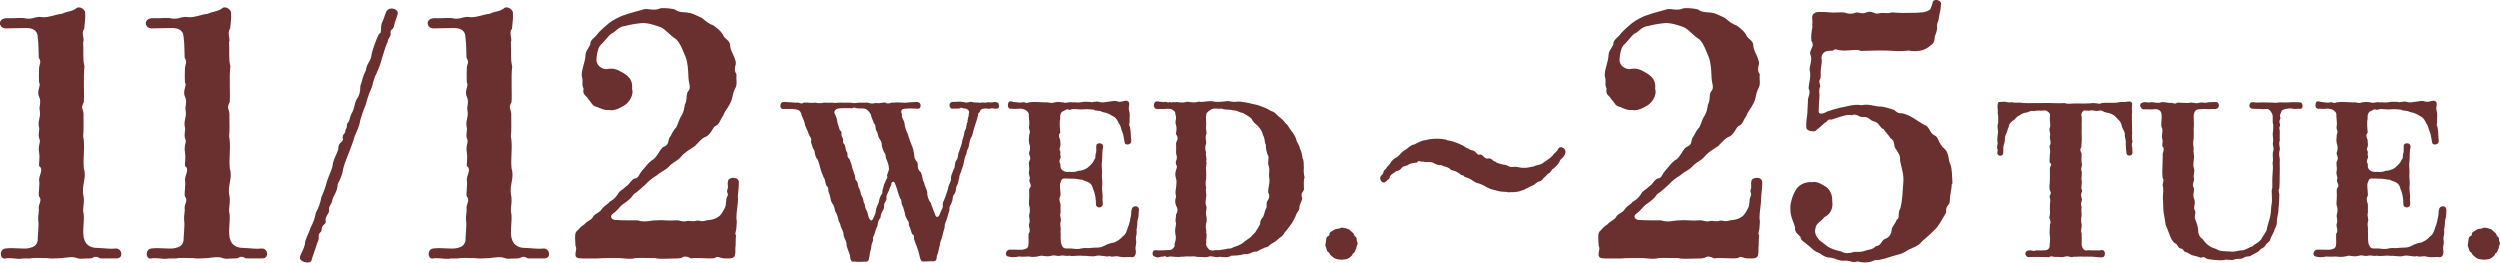
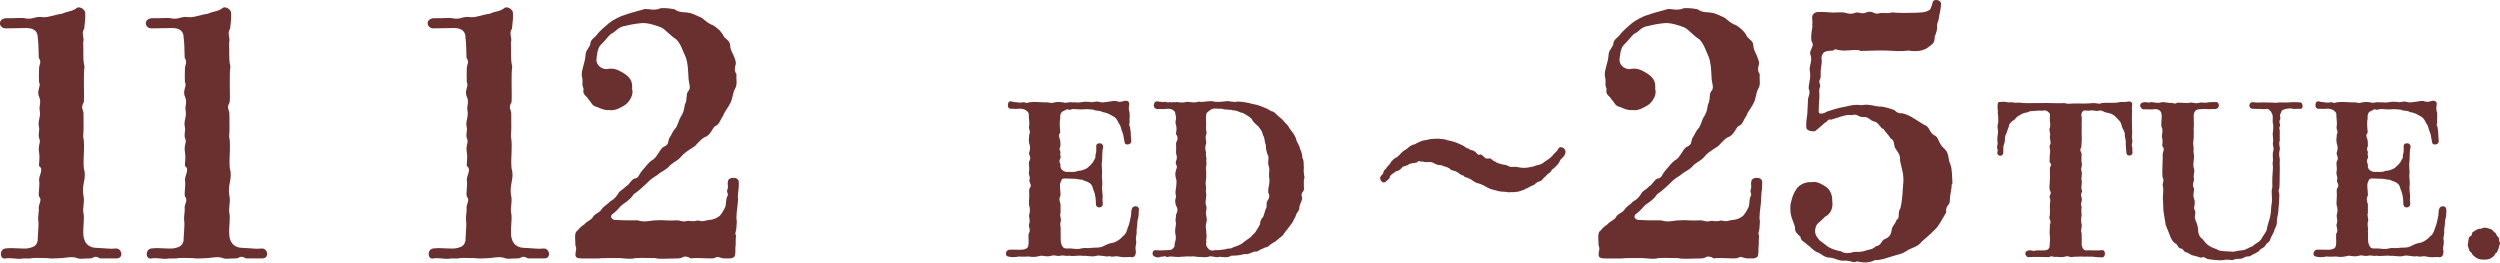
<svg xmlns="http://www.w3.org/2000/svg" id="_レイヤー_2" viewBox="0 0 339.12 35.61">
  <defs>
    <style>.cls-1{fill:#6a3030;}</style>
  </defs>
  <g id="_背景">
    <path class="cls-1" d="M16.47,34.41c0,.32-.18.64-.64.64h-2.24c-.46-.27-.64-.23-.82-.18-.18.09-.32.18-.55.18-.6,0-1.01.05-1.28.05-.23,0-.37-.05-.5-.09-.55-.23-1.24-.09-2.06,0-.32,0-.73.05-1.24.05-.23,0-.5,0-.78-.05h-.32c-.46,0-1.01-.05-1.69,0-.14.05-.23.05-.32.05h-.64c-.18,0-.37,0-.6.05h-.23c-.37,0-.82-.09-1.33-.09-.18,0-.37,0-.55.05h-.09c-.64,0-.69-1.28.18-1.37,1.28-.14,2.38.14,3.2-.05.64-.14,1.01-.37,1.14-1.01,0-.59.18-2.15.09-2.65-.09-.78.14-1.33.05-1.78,0-.59.5-1.05.05-1.56-.14-.41.14-1.51,0-2.24,0-.32.14-.64.23-.96.09-.37.14-.69-.23-.92-.05-.32.14-1.01,0-1.88-.18-1.05.32-1.33,0-1.92-.14-.6.09-1.05,0-1.42-.23-.92.27-1.42.09-2.33-.14-.6.27-1.05-.09-1.88-.37-.78.32-1.51,0-1.92-.05-.92,0-1.28,0-1.88,0-.27.09-.5.14-.69.05-.23.05-.41-.18-.78-.05-.82,0-1.78-.14-2.75,0-.78-.46-1.28-1.56-1.28s-1.69.05-2.79.05c-.5,0-.78-.37-.78-.69,0-.37.32-.73,1.05-.69.92.05,1.97-.14,2.56.05.55.05.87-.05,1.14-.14.27-.05.55-.14,1.05-.05.91.05,1.69-.37,2.61-.46.92-.41,1.14-.23,1.88-.69.14-.14.27-.18.41-.18.46,0,.91.46.87.82.04.82-.09,1.46-.14,2.1-.46.55.09,1.28-.14,1.83.09,1.05-.09,2.24.18,3.25-.18,1.51,0,3.57-.09,4.85-.27.5-.27.73-.18.96.05.18.18.41.14.92,0,1.19.04,1.83-.05,2.75.28,1.37-.04,2.88.09,4.35.41,1.33-.27,2.1-.09,3.52.28.96-.14,2.01.05,2.56.18.87-.23,2.7.09,3.52.27,1.05,1.28,1.19,1.65,1.19,1.28.05,1.88.18,2.61.09.46-.05.73.32.78.69Z" />
    <path class="cls-1" d="M36.24,34.41c0,.32-.18.64-.64.64h-2.24c-.46-.27-.64-.23-.82-.18-.18.09-.32.18-.55.18-.59,0-1.01.05-1.28.05-.23,0-.37-.05-.5-.09-.55-.23-1.24-.09-2.06,0-.32,0-.73.05-1.23.05-.23,0-.5,0-.78-.05h-.32c-.46,0-1.01-.05-1.69,0-.14.05-.23.05-.32.05h-.64c-.18,0-.37,0-.59.05h-.23c-.37,0-.82-.09-1.33-.09-.18,0-.37,0-.55.05h-.09c-.64,0-.69-1.28.18-1.37,1.28-.14,2.38.14,3.2-.05.64-.14,1.01-.37,1.14-1.01,0-.59.18-2.15.09-2.65-.09-.78.14-1.33.05-1.78,0-.59.5-1.05.05-1.56-.14-.41.14-1.51,0-2.24,0-.32.14-.64.23-.96.09-.37.14-.69-.23-.92-.05-.32.14-1.01,0-1.88-.18-1.05.32-1.33,0-1.92-.14-.6.09-1.05,0-1.42-.23-.92.27-1.42.09-2.33-.14-.6.28-1.05-.09-1.88-.37-.78.32-1.51,0-1.92-.05-.92,0-1.28,0-1.88,0-.27.09-.5.14-.69.04-.23.04-.41-.18-.78-.05-.82,0-1.78-.14-2.75,0-.78-.46-1.28-1.56-1.28s-1.69.05-2.79.05c-.5,0-.78-.37-.78-.69,0-.37.32-.73,1.05-.69.92.05,1.97-.14,2.56.05.55.05.87-.05,1.14-.14.28-.05.55-.14,1.05-.05.92.05,1.69-.37,2.61-.46.91-.41,1.14-.23,1.88-.69.14-.14.28-.18.41-.18.46,0,.92.46.87.82.05.82-.09,1.46-.14,2.1-.46.55.09,1.28-.14,1.83.09,1.05-.09,2.24.18,3.25-.18,1.51,0,3.57-.09,4.85-.27.5-.27.73-.18.96.04.18.18.41.14.92,0,1.19.05,1.83-.04,2.75.27,1.37-.05,2.88.09,4.35.41,1.33-.27,2.1-.09,3.52.27.96-.14,2.01.04,2.56.18.87-.23,2.7.09,3.52.27,1.05,1.28,1.19,1.65,1.19,1.28.05,1.88.18,2.61.09.46-.05.73.32.78.69Z" />
-     <path class="cls-1" d="M53.44,3.54c-.04.29-.2.4-.32.5-.12.11-.2.22-.12.58-.04.43-.4.61-.4,1.04-.32.61-.48,1.33-.76,2.16-.24.94-.44,1.37-.76,2.13-.52.94-.44,1.48-.76,2.16-.36.79-.6,1.66-.72,2.13-.4.86-.52,1.48-.76,2.16-.04.65-.52,1.55-.76,2.16-.12.5-.52,1.58-.76,2.16-.16.47-.56,1.33-.76,2.13-.12.9-.4,1.4-.76,2.16,0,.97-.56,1.44-.72,2.13-.08.61-.52.76-.44,1.37.04.36-.28.61-.32.79-.16.22-.16.4-.16.54.04.25.08.43-.2.61-.4.29-.28.76-.4.97-.52.36-.24.76-.36,1.12-.16.4-.28.76-.36,1.01-.24.79-.4,1.08-.6,1.8-.04.18-.28.25-.52.25-.48,0-1.04-.25-1.04-.61,0-.47.52-1.08.68-1.87-.04-.58.6-1.58.72-2.13.4-.79.64-1.4.76-2.13.36-.61.64-1.4.76-2.16.24-.47.56-1.33.76-2.13.24-.76.68-1.55.76-2.16.04-.65.56-1.51.76-2.13,0-.4.04-.72.44-1.04.28-.22.2-.36.16-.54,0-.14,0-.29.12-.47.32-.25.2-.54.32-.72.24-.29.04-.65.24-.83.32-.29.28-.94.56-1.33.44-.79.32-1.3.68-1.91.32-.47.48-.9.48-1.77.32-.94.28-1.19.76-2.16.08-.9.72-1.26.76-2.13.08-.47.6-1.98,1-2.77.24-.11.28-.25.28-.54,0-.22,0-.54.12-.97.28-.5.32-.9.56-1.41.08-.32.4-.54.76-.54s.84.22.84.61c0,.29-.4,1.19-.52,1.77Z" />
    <path class="cls-1" d="M74.49,34.41c0,.32-.18.64-.64.64h-2.24c-.46-.27-.64-.23-.82-.18-.18.09-.32.18-.55.18-.59,0-1.01.05-1.28.05-.23,0-.37-.05-.5-.09-.55-.23-1.23-.09-2.06,0-.32,0-.73.05-1.24.05-.23,0-.5,0-.78-.05h-.32c-.46,0-1.01-.05-1.69,0-.14.05-.23.05-.32.05h-.64c-.18,0-.37,0-.59.05h-.23c-.37,0-.82-.09-1.33-.09-.18,0-.37,0-.55.05h-.09c-.64,0-.69-1.28.18-1.37,1.28-.14,2.38.14,3.2-.05.64-.14,1.01-.37,1.14-1.01,0-.59.18-2.15.09-2.65-.09-.78.14-1.33.05-1.78,0-.59.5-1.05.04-1.56-.14-.41.14-1.51,0-2.24,0-.32.14-.64.23-.96.09-.37.14-.69-.23-.92-.04-.32.14-1.01,0-1.88-.18-1.05.32-1.33,0-1.92-.14-.6.09-1.05,0-1.42-.23-.92.28-1.42.09-2.33-.14-.6.28-1.05-.09-1.88-.37-.78.32-1.51,0-1.92-.04-.92,0-1.28,0-1.88,0-.27.09-.5.14-.69.05-.23.05-.41-.18-.78-.05-.82,0-1.78-.14-2.75,0-.78-.46-1.28-1.56-1.28s-1.69.05-2.79.05c-.5,0-.78-.37-.78-.69,0-.37.32-.73,1.05-.69.92.05,1.97-.14,2.56.05.55.05.87-.05,1.14-.14.27-.05.55-.14,1.05-.05.92.05,1.69-.37,2.61-.46.92-.41,1.14-.23,1.88-.69.14-.14.27-.18.41-.18.46,0,.92.46.87.82.05.82-.09,1.46-.14,2.1-.46.55.09,1.28-.14,1.83.09,1.05-.09,2.24.18,3.25-.18,1.51,0,3.57-.09,4.85-.27.5-.27.73-.18.96.05.18.18.41.14.92,0,1.19.04,1.83-.05,2.75.27,1.37-.05,2.88.09,4.35.41,1.33-.27,2.1-.09,3.52.27.96-.14,2.01.05,2.56.18.87-.23,2.7.09,3.52.27,1.05,1.28,1.19,1.65,1.19,1.28.05,1.88.18,2.61.09.46-.05.73.32.78.69Z" />
    <path class="cls-1" d="M100.12,26.82c0,.87-.23,1.88-.23,2.79.09.32.05.78,0,1.28,0,.46-.27.78-.05,1.05-.09.73,0,1.19-.09,1.69,0,.32.05,1.05-.18,1.24-.14.09-.32.18-.55.18h-.78c-.23,0-.46-.09-.64-.14-.23-.09-.41-.09-.64.09-.23.05-.46.05-.73.05-.5,0-1.1-.05-1.69-.05-.27,0-.55,0-.82.05-.5-.27-.73-.27-.96-.23-.18.09-.32.18-.69.23-.64,0-1.46.05-2.11.05-.46,0-.82,0-1.1-.09-1.24,0-1.83-.05-2.7,0-.27.09-.55.09-.82.09-.6,0-1.19-.14-1.88-.09h-1.19c-.37,0-.73,0-1.14.05h-2.15c-.69,0-.92-.14-.92-.5v-.09c0-.46.23-.69,0-1.14,0-.37-.05-.78-.05-1.14,0-.41.05-.73.28-.87.46-.5.46-.55.96-.87.37-.46.96-.6,1.19-1.01.14-.41.92-.6,1.14-1.01.41-.59.87-.69,1.1-1.05.37-.23.73-.41,1.14-1.05.18-.46.59-.5,1.1-1.05.5-.27.55-.73,1.1-1.05.41-.05.5-.18.64-.41.09-.18.23-.41.46-.69.59-.64.69-.92,1.28-1.37.69-.32.96-1.28,1.51-1.78.41-.18.59-.32.69-.55.05-.18.09-.41.18-.69.37-.5.32-.69.78-1.28.32-.23.46-1.05.78-1.6.46-.69.5-1.33.55-1.65.41-.73.09-1.46.5-1.88.37-.46.05-.92,0-1.78-.05-1.14-.09-2.1-.41-2.88-.28-.55-.6-1.69-1.24-2.33-.82-.5-1.46-1.33-2.01-1.6-.55-.23-1.97-.73-2.84-.59-.87.09-1.56.23-2.06.37-1.01.09-1.33.87-1.92,1.05-.32.23-.87,1.01-1.46,1.56-.41.46-.5,1.42-.55,2.01.05.82.78,1.24,1.37,1.24.92-.18,1.42,0,2.33.55.87.55,1.24,1.1,1.14,2.15.27.78-.41,1.83-1.01,2.2-.41.23-1.28.82-2.1.64-.64.09-1.28-.27-1.65-.41-.69-.14-.69-.55-1.14-1.01-.18-.32-.37-.46-.5-.59-.18-.23-.27-.37-.18-.87-.23-.5-.14-.73-.14-1.01,0-.18,0-.37-.09-.64-.14-.82.46-1.88.5-2.97.05-.55.27-.64.64-1.37-.05-.6.55-.92.82-1.24.5-.69,1.33-1.33,1.74-1.69.46-.37,1.46-.92,2.15-1.1.46-.18,1.28-.41,2.33-.69.64-.32,1.46.23,2.42-.18.09-.05.27-.05.5-.05.5,0,1.19.09,1.51.18.64.5,1.37.32,1.88.46.32,0,1.01.32,1.79.69.5.41.87.78,1.55,1.01l.37.27c.46.37.59.5.91.96.28.73,1.01.73,1.01,1.56.04.69.41,1.01.64,1.78.18.41.14.73.04.96-.04.37-.14.64.18,1.1-.09.78.18,1.37-.23,2.01-.32.64-.28,1.24-.6,1.88-.41.82-.82,1.19-.96,1.69-.55.78-.46,1.19-1.19,1.51-.27.27-.64,1.28-1.37,1.46-.78.46-1.14,1.19-1.51,1.33-.55.37-1.24.78-1.6,1.24-.6.69-.87.64-1.51,1.19-.6.73-1.19.82-1.79,1.37-.87.55-.96.64-1.6,1.28-.41.37-.92.87-1.6,1.33-.37.59-.87.96-1.56,1.42-.46.41-.55.69-1.28,1.24-.41.27-.23.87.55.82.55.05,1.78.05,2.84.05,1.05.32,1.65,0,2.47,0,1.1-.09,1.42.09,2.75,0,.5-.05.82.27,1.46.09.27-.09.73.14,1.33-.05.32-.09.6.23,1.37-.05.69-.05,1.19-.18,1.6-.5.28-.14.6-.69.87-1.24.18-.37.09-1.05.28-1.46.18-.23.09-.37.04-.55-.04-.14-.09-.27.05-.55.09-.41-.09-.55.04-1.05.05-.27.41-.41.73-.41.37,0,.73.18.73.59v.14c0,1.05-.14,1.28-.14,2.01Z" />
-     <path class="cls-1" d="M135.54,14.32c0,.2-.06.37-.23.4-.49.09-.66-.09-.83-.03-.23.09-.35.06-.55.06-.23-.09-.43,0-.6,0-.23.06-.32.17-.37.26-.06.12-.03.2-.14.26s-.11.11-.14.2c0,.09,0,.17-.03.23-.11.49-.2.75-.29.98-.03.11-.09.26-.12.4-.17.4-.29,1.15-.4,1.38-.32.52-.32.8-.4,1.21,0,.4-.32.63-.34,1.18-.2.37-.26.69-.34,1.09-.09.52-.17.69-.32,1.09-.09.52-.32.57-.32,1.09-.17.57-.14.83-.35,1.12-.17.37-.03.72-.32,1.09-.32.32-.14.66-.34,1.09-.06.2-.14.32-.2.43-.09.17-.14.32-.12.66-.12.34-.23.78-.32,1.09-.11.4-.37.75-.32,1.21-.14.49-.29.98-.32,1.21-.11.55-.37.78-.32,1.18-.2.57-.17.95-.43,1.52-.03.46-.06.72-.49.72h-.4c-.4,0-.66.03-.92.03-.4,0-.4-.23-.57-.92-.12-.52-.43-1.41-.63-1.87-.12-.26-.09-.43-.09-.57,0-.17-.03-.26-.26-.37l-.32-.95c-.14-.17-.12-.34-.12-.49s-.03-.29-.2-.46c-.23-.49-.32-.52-.34-.98-.09-.14-.14-.63-.32-.95-.14-.26-.14-.43-.14-.6-.03-.14-.03-.29-.17-.37-.14-.34-.23-.66-.34-.95-.03-.29-.23-.69-.34-1.03-.14-.49-.55-.4-.55.2-.2.23-.23.55-.34.78-.09.23-.37.57-.29.95.06.32-.32.57-.32.92,0,.52-.06.57-.29.95-.26.52-.12.8-.32.92-.17.26-.23.46-.29.95-.2.34-.32.86-.43,1.18-.03.14-.09.2-.12.26-.06.11-.11.17-.03.46-.06.29-.29.69-.26.98-.06.49-.2.66-.2.98-.09.43-.12.69-.2.86-.06.09-.14.14-.32.14-.4,0-.78.03-1.06.03-.23,0-.4-.03-.52-.06-.06.03-.11.03-.14.03-.34,0-.37-.32-.43-.6.03-.43-.54-1.32-.49-1.84-.09-.55-.37-.78-.4-1.18.06-.32-.34-.98-.4-1.21-.03-.4-.29-.57-.32-.89-.11-.37-.09-.52-.29-.89-.26-.34-.12-.6-.43-1.18-.32-.23-.32-1.01-.52-1.47-.12-.26-.12-.43-.12-.6,0-.14-.03-.26-.2-.37-.29-.52-.14-.83-.43-1.21-.17-.43-.4-.95-.43-1.21-.12-.37-.23-.92-.4-1.24-.29-.23-.32-.66-.43-1.21-.26-.29-.23-.57-.46-1.12.17-.57-.2-.72-.32-1.15-.09-.37-.46-.89-.52-1.38-.14-.63-.37-.78-.49-1.38-.17-.4-.4-.46-.55-.49-.57-.11-.83-.11-1.78-.09-.29.06-.49-.14-.49-.43,0-.09.03-.2.09-.32.06-.11.17-.2.46-.2.12,0,.23,0,.4.03.63,0,.98.09,1.44.06.14,0,.26.06.37.09.11.03.23.06.4-.09.6-.03,1.09.09,1.58,0,.49.11.8.09,1.18,0,.4.03.89.03,1.18,0,.34.11.69-.03,1.18,0,.46.03,1.15-.03,1.44.03.4.09.57,0,.95-.03.37.03.83,0,1.18,0,.78.26.89,0,1.26.06.49.09.6-.12,1.15-.06.23.17.37.11.55.09.17-.06.32-.12.58-.09.63-.06.95,0,1.18,0,.23.06.78-.03,1.18-.06h.14c.23,0,.4-.03.57-.03.12,0,.2,0,.32.06.37.14.32.86-.09.86-.6,0-.86-.06-1.41-.03-.32.06-.6-.03-.78.17-.23.29,0,.49,0,.66-.09.46.26.69.34,1.15.03.37.2,1.03.43,1.41.06.26.26.8.34,1.06.23.63.49,1.12.46,1.38.17.46-.03.89.46,1.38.12.2.12.37.12.55,0,.26,0,.52.37.86.26.32.2,1.01.46,1.38.14.66.34.83.46,1.41-.06.46.23,1.12.46,1.38.09.23.35,1.01.58,1.55.06.23.17.37.29.37.14,0,.29-.14.4-.49.17-.49.43-.75.37-1.09-.06-.46.17-.57.37-1.21.09-.37.34-.89.37-1.24.09-.43.43-.83.37-1.21-.03-.29.2-.8.37-1.24.26-.34.06-.86.37-1.21.29-.37.14-.8.37-1.21.14-.52.4-.95.43-1.52.12-.4.17-.55.23-.72,0-.11.03-.23.06-.43.09-.2.23-.46.23-.57,0-.14.03-.23.06-.34.03-.09.06-.17.06-.32.09-.06.09-.09.09-.11,0-.06,0-.09-.03-.14,0-.06,0-.12.06-.17-.03-.2.03-.29.06-.35.03-.06.06-.09.03-.17,0-.09.03-.17.03-.26.03-.09.06-.17.03-.26-.06-.29-.32-.46-.72-.46-.09,0-.14-.03-.2-.06-.12-.06-.2-.06-.26.03-.12.06-.43.06-1.01.06-.29.06-.46-.2-.46-.46,0-.23.14-.46.49-.46h.29c.23,0,.4-.03.6-.03.17,0,.34.03.58.06.37.17.66-.03.98-.03.09,0,.2.03.29.06.14.03.29.03.57.03.09-.03.46.11.55,0,.29-.03.49.06.66,0,.26-.09.49.03.83-.03.14-.03.23-.03.32-.03s.2,0,.34.06c.14.03.2.23.2.4ZM120.57,22.83c.03-.32-.14-.69-.26-1.09-.26-.35-.09-.83-.34-1.01-.2-.37-.26-.55-.37-1.01.06-.32-.14-.69-.37-1.01-.14-.2-.06-.52-.37-1.01-.17-.34,0-.75-.34-1.01-.03-.26-.23-.52-.34-.92,0-.26-.26-.57-.46-.78-.32-.32-.58-.29-1.21-.29-.29,0-.43-.06-.52-.09-.12-.03-.17-.06-.32.06-.57.03-1.29-.03-1.75.03-.52-.03-.83.4-.72.66.2.43.37.8.4,1.29l.32,1.01c.23.14.23.26.23.43,0,.14-.03.32.11.55.12.17.12.32.09.43,0,.17-.03.34.23.55.17.4.09.86.32,1.01.06.14.06.26.06.34,0,.2-.03.34.29.63.09.34.29.69.32,1.01.06.29.23.66.32.98.09.2.09.35.12.46,0,.2,0,.34.23.55.23.37.11.78.32.98.2.34.17.75.32,1.01.29.37.2.75.35.98.14.17.03.55.32.98.14.11.17.69.32,1.01.11.23.23.34.34.34.06,0,.14-.06.2-.2.17-.32.43-.92.4-1.12,0-.34.26-.78.34-.98.11-.29.09-.66.37-1.15.2-.2.17-.29.17-.43,0-.06,0-.14.03-.29.14-.26.11-.63.37-1.06.06-.23.14-.34.2-.43.06-.11.12-.2.03-.4.03-.29.26-.66.29-1.01Z" />
    <path class="cls-1" d="M154.48,28.54c0,.14-.03.32-.03.55v.09c0,.37-.17.55-.17,1.03,0,.57-.17,1.01-.09,1.18.03.57-.17.66-.09,1.18.11.55-.12.69-.06,1.29.12.46-.03,1.03-.46,1.03h-.09c-.09-.03-.17-.03-.26-.03-.23,0-.46.03-.75.03-.17,0-.34-.03-.57-.06-.72-.2-.86.12-1.41-.09-.43.17-1.26-.2-1.81-.03s-1.32-.06-1.72,0c-.8-.11-1.41.11-1.92-.03-.49.11-.66-.09-1.18,0-.52.14-.75-.14-1.18,0-.66.17-.86.06-1.44,0-.4.11-.78.17-1.15.17-.2,0-.43-.03-.6-.06-.32.03-.52.03-.72.03-.17,0-.32,0-.55-.03-.23.06-.52.09-.8.09-.17,0-.37,0-.55-.06-.29,0-.43-.2-.43-.4,0-.29.23-.6.63-.55.43-.03.98.03,1.61,0,.43-.09.72-.14.8-.55.09-.46,0-.86.03-1.58.4-.55-.09-1.01.09-1.41.17-.46-.06-.78,0-1.21.14-.43.11-.95,0-1.21-.09-.32,0-.6,0-1.21.06-.52-.12-.83.09-1.24.2-.17.12-.4.03-.63-.09-.17-.14-.35-.06-.55.12-.26-.23-.6-.06-1.18.06-.34-.12-.92,0-1.21.37-.55-.14-.92,0-1.21.14-.43.17-.8,0-1.21-.12-.55,0-.75,0-1.21.14-.29.09-.46.03-.66-.06-.14-.09-.32-.03-.55.06-.4-.06-1.01-.06-1.44.09-.35-.43-.8-.89-.83-.29-.11-.72.06-1.38-.03-.35.06-.69-.11-.52-.75.09-.32.37-.29.72-.17.52.03.83.17,1.38.03.12,0,.2.06.29.09.12.03.2.03.4-.06.55-.11,1.49-.03,2.27,0,.55-.06.66.2,1.21,0,.55-.09.72-.06,1.21,0,.34.17.66-.11,1.24,0,.43-.06.6.09,1.21-.03.58-.11.69-.03,1.24-.03.23.14.69-.17,1.21,0,.32.12.8.03,1.21-.03.37-.03.58-.11.83-.11.14,0,.29.03.46.09.49.11.8-.12,1.09-.12.12,0,.23.03.34.14.26.23-.06.72.09,1.21.14.49.06.72.06,1.26.03.17,0,.32,0,.43-.06.14-.09.29.06.52.09.6.12.8.12,1.26,0,.34.12.66,0,.89-.06.14-.29.23-.46.23-.26,0-.37-.09-.4-.34-.14-.69-.14-.95-.26-1.24-.26-.57-.17-.86-.54-1.32-.09-.26-.37-.78-.8-.95-.46-.29-.83-.46-1.38-.55-.49-.29-.89-.09-1.21-.32-.37-.03-.8-.09-1.26-.06-.55.06-.75,0-1.38-.03-.37-.03-.55.2-.83.06-.2-.09-.37.11-.63.23-.29.06-.49.43-.43.98-.14.6-.03,1.44,0,1.95-.26.26-.2.52,0,1.01-.03.29.11.57-.03.95-.17.43.09.55.06.69-.06.23-.03.37,0,.49.03.12.06.2-.03.35-.26.49.06.69.03.89-.11.6.52,1.03,1.15.92.54.03.92.03,1.26-.14.26.03.86-.14,1.21-.37.29-.26.78-.63.95-1.12.17-.17.17-.32.17-.46s0-.29.09-.49c.06-.34,0-.63.03-1.01.03-.29.57-.37.78-.17.23.23.14.46.09.69-.09.57-.03.86-.09,1.58-.11.72.03,1.01,0,1.72-.09.6.12,1.03,0,1.84,0,.8.14,1.12.06,1.64-.03.26.14.55-.03.92-.09.11-.26.2-.4.2-.23,0-.46-.14-.46-.46,0-.66-.09-1.29-.29-1.81-.2-.32-.06-.63-.55-1.03-.43-.29-.57-.2-1-.46-.34.03-.75-.17-1.41-.14l-1.06-.03c-.4.03-.4.34-.49.55-.2.29.03,1.26,0,1.75-.26.46-.11.89,0,1.18v1.21c-.17.34.17.83,0,1.21-.11.37.09,1.01,0,1.21.06.46-.06,1.35.12,1.81.09.23.2.55.6.57h.6c.37,0,.95.17,1.49,0,.6-.14.83.03,1.52-.09.66-.06.92.06,1.52-.23.58-.29.75-.37,1.44-.49.32-.17.72-.32,1.15-.83.46-.29.6-.92.69-1.21.23-.46.32-1.15.43-1.64.06-.29-.03-.57.14-.95.2-.4.78-.34.89-.03.03.09.06.17.06.26Z" />
    <path class="cls-1" d="M176.72,26.02c-.12.17-.26.34-.09.8.06.34-.34.86-.37,1.29.03.52-.4.66-.52,1.24-.32.57-.37.8-.66,1.15-.23.34-.63.8-.83,1.06-.26.52-.66.66-.95.95-.49.46-.66.37-1.12.78-.26.34-.49.17-.8.4-.49.14-.89.55-1.09.43-.46.03-.89.46-1.49.34-.78.23-1.26.2-1.81.23-.26.17-.49.2-.72.2-.26,0-.55-.03-.83-.06-.12.03-.23.06-.34.06-.34,0-.75-.17-1.06-.11-.17.09-.37.11-.57.11h-.06c-.29,0-.58-.06-.86-.03-.49-.09-.63-.11-1.09-.06-.37-.06-.78.03-1.29.03-.11.03-.23.03-.34.03-.26,0-.52-.03-.89-.06-.23-.06-.43.06-.63.06-.06,0-.09,0-.14-.03-.06-.11-.14-.09-.26-.06-.12.03-.26.06-.46.06-.17.06-.29.09-.37.09-.14,0-.23-.03-.37-.09-.29-.06-.37-.26-.37-.46,0-.23.14-.46.4-.43.78.06,1.38,0,1.92-.03.4.03.8-.55.66-.78.06-.29.29-.75.12-1.35-.09-.46,0-.89.09-1.47-.17-.52.03-.83,0-1.21.32-.55.17-.92,0-1.21-.14-.43-.17-.66,0-1.21-.12-.57-.09-.66,0-1.21,0-.23.14-.89,0-1.21-.14-.57-.14-.69,0-1.21.17-.37.12-.55.03-.69-.06-.14-.11-.29-.03-.52.26-.6-.03-.83,0-1.21,0-.26.03-.83,0-1.21.03-.26.46-.6,0-1.21-.06-.2.17-.6,0-1.21-.23-.66.17-.83-.09-1.47.03-.43-.32-.63-.63-.75-.63-.09-.86.09-1.49,0-.75.17-.98-.43-.69-.86.06-.12.2-.17.34-.17.12,0,.26.03.37.06.26,0,.37,0,.52.06.14-.11.2-.06.34-.03.06.03.17.06.32.06.12-.09.2-.06.26-.03s.11.06.2,0c.32-.06.46.06.63-.03.75.12,1.06.06,1.41-.03.72.06,1.01.17,1.64-.03.34.14.92-.06,1.64-.06h.14c.4.17,1.26.09,1.78.03.09-.03.2-.03.29-.03.43,0,.83.2,1.35.06.52,0,1.04.09,1.58.2.43.17.86.14,1.52.4.6.23.89.32,1.46.69.52.11.55.34,1.09.78.49.37.78.75.92.92.34.23.46.69.78,1.03.23.29.57.8.63,1.15.06.35.49.86.49,1.21.17.29.34.86.34,1.29.26.32.14,1.03.2,1.29-.06.34,0,1.01.09,1.32-.14.4-.09.8-.09,1.35.06.29-.03.43-.11.55ZM172.15,23.98c-.06-.46.14-.98-.06-1.47-.2-.55.14-1.24-.12-1.47-.14-.34-.29-.92-.26-1.41-.23-.32-.06-.8-.4-1.32-.09-.55-.26-.66-.66-1.21-.43-.37-.63-.49-.89-1.01-.34-.32-.83-.57-1.18-.78-.49-.03-.66-.34-1.32-.34-.46-.17-1.15-.03-1.49-.23-.69.06-.86-.09-1.35.03-.43.26-.72.49-.78.66-.12.57,0,1.03-.03,1.64-.11.46.17.95,0,1.18-.17.57.06.86,0,1.21-.11.29-.2.75,0,1.21-.14.29.14.78,0,1.21.17.4-.11.66,0,1.21,0,.46.03.72,0,1.18-.14.57-.03.95,0,1.21-.11.52.09.95,0,1.21,0,.32-.17.75,0,1.21.17.43-.11.78,0,1.21.09.6.14.75,0,1.21-.14.57.09.95,0,1.18.17.66-.06.8.03,1.41-.14.32.12.69.37.92.26.23.55.14.89.09.55.06.78-.06,1.35-.12.23-.09.37-.09.52-.09.17,0,.32-.03.58-.2.26-.06.89-.29,1.23-.55.26-.26.69-.49,1.12-.83.06-.2.63-.55.69-.83.12-.12.46-.75.55-.92-.03-.43.17-.72.43-1.01l.32-1.03c.26-.23,0-.78.23-1.09.37-.49.26-.92.11-1.12-.03-.86.29-1.29.12-2.13Z" />
-     <path class="cls-1" d="M183.64,31.79c.06.09.09.2.23.32.17.14.14.26.17.43,0,.06,0,.14.06.26.03.09.06.14.06.2,0,.12-.03.2-.09.29-.03.09-.06.14-.06.2,0,.14-.03.2-.06.26-.03.06-.09.12-.12.29-.03.14-.09.2-.17.26-.12.06-.23.12-.2.29-.43.46-.8.63-1.38.63h-.14c-.63-.03-.95-.09-1.55-.72-.03-.32-.37-.29-.4-.55-.06-.32-.2-.46-.2-.69v-.09c.06-.23.06-.43.09-.6.03-.29.09-.49.32-.57.17-.06.14-.17.14-.26,0-.11.03-.2.23-.32.17-.09.23-.14.32-.2.06-.03.12-.09.29-.14.26-.09.46,0,.75-.2.4,0,.72.11.98.2.14.06.2.11.26.2.06.06.14.14.29.26.14.09.17.17.2.26Z" />
    <path class="cls-1" d="M203.22,25.92c-.52-.19-.88-.17-1.38-.44-.47-.28-.85-.47-1.29-.61-.44-.03-.8-.47-1.29-.66-.36-.22-.58-.08-.74-.41-.36,0-.36-.17-.77-.39-.44-.36-.91-.19-1.1-.55-.5-.3-.61-.19-1.18-.47-.49.06-.88-.22-1.18-.36-.6-.14-.83.05-1.24-.11-.5.08-.61-.27-.8.11-.44.11-.8.08-1.15.25-.14.25-.72.19-.91.44-.25.3-.41.44-.83.52-.14.17-.58.3-.82.69,0,.33-.33.5-.55.69-.33.36-.77-.06-.77-.44v-.08c.08-.36.33-.36.41-.63.11-.55.33-.41.44-.71.17-.25.5-.52.55-.66.05-.19.44-.5.61-.66.55-.17.74-.72,1.24-1.02.55-.27.82-.77,1.4-.83.3-.17,1.07-.58,1.51-.58.61-.17,1.13-.19,1.6-.19h.16c.3,0,.61.06.96.11.28.17.58.11,1.1.3.44.19.63.19,1.07.44.28.03.58.5,1.02.5.03.22.39.17.61.28.5.27.44.69.96.5.36.11.52.66,1.02.55.5-.11.58.41.96.41.22.27.72.3,1.16.44.44-.03.66.36,1.18.3.41-.06.6,0,1.24.11.69.05,1.05-.08,1.65-.19.52-.27.93-.14,1.38-.58.25-.17.85-.52,1.18-.91.22-.39.49-.36.77-.94.19-.39.96-.08.96.44,0,.08,0,.14-.03.22-.11.41-.36.58-.69.91-.19.55-.52.77-.91,1.16-.36.17-.3.5-.63.63-.19.06-.36.41-.66.6-.3.39-.5.52-.69.52-.36.11-.58.44-.74.5-.19.03-.61.28-.8.39-.28.06-.41.27-.8.33-.36.17-.69.19-.99.22h-.28c-.19,0-.36,0-.5.03-.33-.11-.83-.03-1.43-.17Z" />
    <path class="cls-1" d="M238.9,26.82c0,.87-.23,1.88-.23,2.79.09.32.05.78,0,1.28,0,.46-.27.78-.05,1.05-.09.73,0,1.19-.09,1.69,0,.32.04,1.05-.18,1.24-.14.09-.32.18-.55.18h-.78c-.23,0-.46-.09-.64-.14-.23-.09-.41-.09-.64.09-.23.05-.46.05-.73.05-.5,0-1.1-.05-1.69-.05-.28,0-.55,0-.82.05-.5-.27-.73-.27-.96-.23-.18.09-.32.18-.69.23-.64,0-1.46.05-2.1.05-.46,0-.82,0-1.1-.09-1.24,0-1.83-.05-2.7,0-.27.09-.55.09-.82.09-.59,0-1.19-.14-1.88-.09h-1.19c-.37,0-.73,0-1.14.05h-2.15c-.69,0-.92-.14-.92-.5v-.09c0-.46.23-.69,0-1.14,0-.37-.05-.78-.05-1.14,0-.41.05-.73.27-.87.46-.5.46-.55.96-.87.37-.46.96-.6,1.19-1.01.14-.41.92-.6,1.14-1.01.41-.59.87-.69,1.1-1.05.37-.23.73-.41,1.14-1.05.18-.46.6-.5,1.1-1.05.5-.27.55-.73,1.1-1.05.41-.05.5-.18.64-.41.09-.18.23-.41.46-.69.6-.64.69-.92,1.28-1.37.69-.32.96-1.28,1.51-1.78.41-.18.6-.32.69-.55.04-.18.09-.41.18-.69.37-.5.32-.69.78-1.28.32-.23.46-1.05.78-1.6.46-.69.5-1.33.55-1.65.41-.73.09-1.46.5-1.88.37-.46.05-.92,0-1.78-.05-1.14-.09-2.1-.41-2.88-.27-.55-.59-1.69-1.24-2.33-.82-.5-1.46-1.33-2.01-1.6-.55-.23-1.97-.73-2.84-.59-.87.09-1.56.23-2.06.37-1.01.09-1.33.87-1.92,1.05-.32.23-.87,1.01-1.46,1.56-.41.46-.5,1.42-.55,2.01.04.82.78,1.24,1.37,1.24.92-.18,1.42,0,2.33.55.87.55,1.24,1.1,1.14,2.15.28.78-.41,1.83-1.01,2.2-.41.23-1.28.82-2.11.64-.64.09-1.28-.27-1.65-.41-.69-.14-.69-.55-1.14-1.01-.18-.32-.37-.46-.5-.59-.18-.23-.27-.37-.18-.87-.23-.5-.14-.73-.14-1.01,0-.18,0-.37-.09-.64-.14-.82.46-1.88.5-2.97.05-.55.27-.64.64-1.37-.05-.6.55-.92.82-1.24.5-.69,1.33-1.33,1.74-1.69.46-.37,1.46-.92,2.15-1.1.46-.18,1.28-.41,2.33-.69.64-.32,1.46.23,2.43-.18.09-.05.27-.05.5-.05.5,0,1.19.09,1.51.18.64.5,1.37.32,1.88.46.32,0,1.01.32,1.78.69.5.41.87.78,1.56,1.01l.37.27c.46.37.6.5.92.96.27.73,1.01.73,1.01,1.56.05.69.41,1.01.64,1.78.18.41.14.73.05.96-.05.37-.14.64.18,1.1-.09.78.18,1.37-.23,2.01-.32.64-.27,1.24-.59,1.88-.41.82-.82,1.19-.96,1.69-.55.78-.46,1.19-1.19,1.51-.27.27-.64,1.28-1.37,1.46-.78.46-1.14,1.19-1.51,1.33-.55.37-1.24.78-1.6,1.24-.59.69-.87.64-1.51,1.19-.59.73-1.19.82-1.78,1.37-.87.55-.96.64-1.6,1.28-.41.37-.92.87-1.6,1.33-.37.59-.87.96-1.56,1.42-.46.41-.55.69-1.28,1.24-.41.27-.23.87.55.82.55.05,1.79.05,2.84.05,1.05.32,1.65,0,2.47,0,1.1-.09,1.42.09,2.75,0,.5-.05.82.27,1.46.09.28-.09.73.14,1.33-.05.32-.09.59.23,1.37-.05.69-.05,1.19-.18,1.6-.5.27-.14.59-.69.87-1.24.18-.37.09-1.05.27-1.46.18-.23.09-.37.05-.55-.05-.14-.09-.27.04-.55.09-.41-.09-.55.05-1.05.04-.27.41-.41.73-.41.37,0,.73.18.73.59v.14c0,1.05-.14,1.28-.14,2.01Z" />
    <path class="cls-1" d="M264.76,24.94c0,.6-.27,1.56-.27,2.24,0,.32-.09.5-.23.64-.14.18-.32.37-.27,1.01-.55.92-1.01,1.88-1.6,2.38-.46.5-1.24,1.14-1.65,1.51-.55.73-1.33.87-1.92,1.19-.92.64-1.24.55-2.2.87-.5.14-1.51.55-2.29.5-.32.18-.82.32-1.37.32-.32,0-.64-.05-1.01-.14-.18.05-.32.09-.41.09-.46,0-.78-.27-1.42-.18-.82,0-1.1-.32-1.78-.41-.87,0-1.24-.5-1.69-.69-.69-.23-.96-.73-1.46-1.05-.27-.27-.5-.41-.69-.55-.14-.14-.23-.23-.27-.55-.32-.32-.82-.64-.73-1.24-.14-.69-.64-1.42-.64-2.47v-.37c0-.55.37-1.78.78-2.33.18-.37.96-1.1,2.2-1.01.64-.14,1.46.37,1.92.69.41.32.82.96.78,1.88.14.92-.18,1.74-1.01,2.15-.78.87-1.14.82-1.28,1.6-.18.78.32,1.24.55,1.56.46.32.92.73,1.28.96.69.37,1.24.46,1.65.55.55.37,1.19.23,1.56.14.32-.18.87.09,1.74-.23.46-.18.92-.09,1.42-.6.41-.05.55-.23.73-.46.09-.18.23-.37.46-.5.23-.09.87-.32.96-1.24.05-.55.46-.73.69-1.42.27-.09.27-.37.27-.69,0-.23.05-.55.23-.87.32-1.33.28-2.33.37-3.2.14-1.28-.14-1.92-.41-3.16,0-.78-.05-.82-.55-1.6-.23-.23-.23-.55-.27-.78-.05-.27-.14-.55-.46-.69-.28-.5-.78-.92-.96-1.28-.46-.09-.64-.87-1.19-1.01-.41-.09-.55-.23-.73-.37-.18-.14-.32-.23-.69-.27-.27.05-.5,0-.69-.09-.28-.14-.55-.32-1.01-.14-.69-.18-1.69.27-2.79.6-.27-.05-.37,0-.46.09-.09.09-.18.23-.46.37-.41.37-.69.64-1.28,1.1-.59.09-1.24-.14-1.19-.55-.04-.5.05-1.19.14-1.83,0-.41.09-1.33.09-1.97.09-.41.37-.92.09-1.42,0-.78.37-1.51.14-2.52-.05-.59.37-1.28.14-1.97-.18-.37,0-.69.14-1.01.14-.27.23-.55-.04-.96-.09-.41,0-1.33.14-1.92-.09-.18.05-.55-.04-1.14-.09-.55.37-.92.96-.87,1.23-.05,1.33.14,2.7.05.55-.05.82.05,1.14.14.32.05.59.09,1.05-.09.46-.18.78.27,1.51-.05.37-.14.64-.09.87,0,.23.09.46.23.78.14.69-.18,1.14.09,1.79-.14,1.1.09,1.79.09,3.34.05.5-.05,1.14,0,1.65-.32.27-.05.37-.46.55-1.05,0-.23.23-.37.46-.37.32,0,.64.18.69.5-.05.92-.28,1.56-.32,2.06-.05.41-.28.55-.23,1.1.05.41-.18.96-.32,1.33,0,.96-.37,1.01-.87,1.42-.59.5-1.65.64-2.65.46-1.24.14-1.88.05-2.93,0-1.24-.05-2.7.05-3.57.05-.5-.27-1.37-.05-2.29-.05-.32,0-.59-.05-.82-.09-.27-.09-.46-.14-.64.09-.87.05-1.42,0-1.6.96.14.64-.04,1.01-.09,1.74-.05.59.09.87-.14,1.28-.09.18-.04.37,0,.5.05.23.14.41,0,.55-.14.41,0,.73-.04,1.33-.05.69-.09,1.14-.09,1.69-.05.37.04.5.32.5.23,0,.5-.09.78-.27.69-.23,1.14-.37,1.65-.5,1.14-.18,1.88-.55,3.07-.37.87-.18,1.42.05,2.29.18.73-.05,1.42.27,1.97.41.18.05.32.18.41.27.18.14.41.27.82.23,1.1.23,2.01,1.01,2.97,1.56.87.27.64,1.14,1.56,1.51.5.37.37,1.05,1.24,1.78.64.6.41,1.33.78,2.1.23.5.23,1.83.27,2.38v.23Z" />
    <path class="cls-1" d="M289.27,20.56c0,.14,0,.26-.06.37-.06.09-.23.17-.37.17-.2,0-.37-.09-.4-.37-.03-.49-.09-.86-.09-1.24.09-.37-.17-.92-.12-1.24.03-.32-.26-.72-.34-.92-.11-.29-.14-.69-.4-.95l-.63-.66c-.34-.23-.6-.37-1.04-.43-.32-.06-.46-.14-.6-.23-.12-.06-.26-.09-.46-.06-.49.14-.66-.06-1.15-.03-.34.14-.92-.09-1.03.09-.23.2-.32.46-.2.83.03.6-.03.78,0,1.41-.03.34,0,.92,0,1.18.03.37-.03,1.26-.06,1.52-.17.2-.14.37-.09.52s.14.26.14.34c0,.49-.06.83,0,1.21.17.4-.2.72,0,1.18.09.4-.09.95,0,1.21.09.49-.12.98,0,1.21.09.2.06.32,0,.43-.06.17-.14.34,0,.75.06.2.03.34,0,.46-.06.2-.17.37,0,.75-.09.6,0,.75,0,1.18-.12.37-.06.98,0,1.21.09.29-.2.83,0,1.18.03.4,0,1.32,0,1.61.09.43.32.8.72.72.26-.06.52.03,1.03,0,.26,0,.63.03.92-.03.35-.06.49.2.49.49,0,.23-.14.49-.34.49h-.2c-.4,0-.75-.06-1.15-.09-.63-.03-.98,0-1.21,0-.58-.06-.78.03-1.32,0-.12.03-.2.06-.29.06-.29,0-.46-.2-.83-.09-.17.06-.37.09-.57.09-.32,0-.6-.06-.83-.03h-.06c-.12,0-.2-.03-.32-.06-.12-.03-.26-.06-.43.09-.46,0-.8-.03-1.44-.03s-.89,0-1.41.03c-.2,0-.4-.26-.4-.49,0-.2.12-.37.49-.43.43-.06.57.2.95,0,.46.03.72,0,1.03,0,.6.03.86-.26.83-.72,0-.29.11-.8.03-1.24-.09-.46.03-1.18,0-1.55.26-.43-.14-.78-.06-1.03.14-.46.06-.83.06-1.35-.03-.46.14-.83,0-1.21-.09-.23,0-.37.09-.52.03-.12.06-.23-.03-.4-.23-.43-.06-.92-.06-1.47,0-.75.03-1.12,0-1.52,0-.2.06-.34.11-.46.09-.14.12-.26-.11-.4-.09-.26,0-.63,0-1.21.14-.49-.14-.98,0-1.18.23-.32-.03-.75,0-1.21.17-.4-.2-.8,0-1.18.14-.52-.06-.89,0-1.32,0-.26.11-.55-.17-.75-.17-.2-.52-.34-.72-.23-.69,0-.78-.03-1.29.06-.54-.12-.83.26-1.09.2-.4.09-.69.26-1,.46-.4.23-.49.57-.75.63-.26.26-.52.37-.55.83-.2.37-.14.57-.4,1.06-.23.46-.03.72-.23,1.24-.14.37-.12.6-.12,1.24,0,.43-.57.55-.78.17-.03-.06-.03-.11-.03-.17,0-.2.12-.32.03-.46-.06-.12-.06-.2-.06-.29,0-.26.12-.43.06-.69-.03-.17-.03-.32-.03-.43,0-.32.06-.55.09-.78.03-.37-.06-.63-.06-.95,0-.14.03-.32.09-.49,0-.63.03-.89-.06-1.26.06-.46-.09-.78,0-1.29.03-.26.17-.26.4-.26.11,0,.23,0,.34-.03h.12c.32,0,.54.17.98.06.46.09.69.09,1.09.06.78.09,1.35.09,2.18.06.72.03,1.18-.03,1.95,0,.57,0,1.47.06,1.98,0,.66.2.8.03,1.52.06.6,0,1.78.03,2.38-.06.57,0,.86.2,1.15,0,.29-.03.78-.06,1.15-.03.34-.03.69.03,1.15-.06.2-.11.83,0,1.15-.09.09-.03.17-.03.29-.03.2,0,.4.06.4.4v.14c-.09.49,0,.57,0,.83,0,.06,0,.14-.03.26v1.21c0,.32.03.86.03,1.32v.32c-.09.29.03.66.03.92v.11c-.17.46-.03.52,0,.86v.4Z" />
    <path class="cls-1" d="M312.02,13.89c.2,0,.32.23.32.52,0,.2-.09.37-.29.35-.52-.03-.69.06-1.01,0-.35-.09-.46-.06-.92,0-.29.06-.43.14-.55.2-.11.12-.11.26-.23.49-.09.14-.09.23-.06.34.03.14.11.29,0,.43-.11.2-.09.32-.06.43.03.12.09.23.06.4-.09.17-.09.26-.09.34,0,.14.06.23.06.43,0,.26-.03,1.03,0,1.24-.09.23-.09.43-.06.63.03.2.09.4.06.63-.14.37-.09.83,0,1.24-.03.29,0,1.03,0,1.24-.03.78,0,2.07-.06,2.73-.2.37-.03.49,0,.89-.03.57-.03,1.15-.11,1.81,0,.75-.2,1.12-.23,1.78.06.69-.37,1.03-.35,1.32-.09.23-.43.78-.54,1.12-.03.4-.52.46-.69.89-.23.29-.4.32-.58.43-.09.06-.17.12-.26.29-.29.2-.78.46-1.01.55-.14.14-.29.17-.46.17s-.37.03-.66.2c-.55.29-.75,0-1.24.23-.09.03-.17.06-.32.06-.34,0-.83-.11-1.03,0-.17.03-.37.03-.58.03-.46,0-1-.06-1.52-.14-.2,0-.34-.12-.49-.2-.14-.09-.29-.14-.55,0-.55-.2-.8-.23-1.01-.29-.34-.03-.57-.29-.92-.43-.34-.06-.4-.2-.49-.34-.06-.09-.14-.17-.37-.2-.37-.03-.37-.63-.78-.72-.37-.32-.49-.63-.6-.89-.2-.55-.4-1.01-.63-1.58l-.29-1.81c-.06-.43-.03-1.15-.09-1.81,0-.63.14-1.26-.03-1.72-.03-.37.26-.72,0-1.03-.06-.49-.06-1.15-.03-1.55,0-.29.06-1.24.03-1.64,0-.32.35-.75-.03-1.09-.09-.4.14-.55-.06-1.18-.06-.43.17-.89,0-1.32-.23-.35.03-1.21-.06-1.84-.03-.46-.35-.72-.89-.72-.46.09-.92,0-1.49.03-.26.03-.52-.26-.52-.55,0-.2.14-.37.6-.43h.06c.17,0,.35.06.52.06.09,0,.17-.03.29-.06h.06c.34,0,.69.17,1.21.06.09-.03.17-.06.29-.06.29,0,.66.09.98.11.14-.03.29,0,.43.03.23.06.43.11.55-.06.32-.03,1.01.06,1.64.03.34-.17.8.14,1.32,0,.14-.06.26-.06.37-.06.26,0,.43.06.63.03.34-.09.8-.09,1.38-.09.2,0,.35.23.35.46s-.17.52-.63.49c-.46-.03-.52.06-1.06,0-.49-.06-.78.06-.98.03-.63,0-.72.57-.75.83,0,.75.06,1.24,0,1.78,0,.52.03.8,0,1.35-.14.63-.03,1.03,0,1.35-.09.57.12,1.03.03,1.35,0,.37-.17.83,0,1.35.17.49-.12.86,0,1.35.03.23,0,.37-.06.52-.06.26-.17.46.06.8.06.66-.2.86.03,1.47.26.72-.14,1.03.06,1.49.12.2.12.37.09.52-.03.26-.14.49.06.95.17.32.37,1.09.34,1.32-.03.43.26,1.01.57,1.15.26.32.43.63.89.92.49.37.86.34,1.26.6.29.17,1.21.17,1.7.2.46.09.89-.14,1.55-.17.57-.06.89-.4,1.41-.55.37-.4.69-.37,1.15-.92.12-.29.69-.98.78-1.35.03-.43.32-1.15.46-1.78.17-.78.06-1.12.23-1.92.06-.83-.14-1.47.06-1.98,0-.66-.03-1.26.03-1.84.03-.63.09-.95,0-1.44.12-.6,0-.8.03-1.44.14-.43.12-.66.06-.86-.03-.17-.09-.34-.03-.6.09-.43-.12-.95,0-1.44.03-.14.03-.69.03-.95-.17-.26.03-1.09-.14-1.41-.14-.29-.23-.49-.54-.66-.14-.11-.55.06-1.09-.03-.32,0-.49,0-1.01-.03-.32,0-.46-.23-.46-.43,0-.23.17-.46.4-.46h.06c.66.09.95.03,1.26.03h.2c.43.03,1.04,0,1.72.06.2-.06.43-.06.66-.06.4,0,.8.03,1.12,0,.17-.03.37-.03.63-.03.23,0,.52,0,.83.03Z" />
    <path class="cls-1" d="M331.85,28.54c0,.14-.03.32-.03.55v.09c0,.37-.17.55-.17,1.03,0,.57-.17,1.01-.09,1.18.03.57-.17.66-.09,1.18.11.55-.11.69-.06,1.29.12.46-.03,1.03-.46,1.03h-.09c-.09-.03-.17-.03-.26-.03-.23,0-.46.03-.75.03-.17,0-.35-.03-.58-.06-.72-.2-.86.12-1.41-.09-.43.17-1.27-.2-1.81-.03-.55.17-1.32-.06-1.72,0-.8-.11-1.41.11-1.92-.03-.49.11-.66-.09-1.18,0-.52.14-.75-.14-1.18,0-.66.17-.86.06-1.44,0-.4.11-.78.17-1.15.17-.2,0-.43-.03-.6-.06-.32.03-.52.03-.72.03-.17,0-.32,0-.55-.03-.23.06-.52.09-.8.09-.17,0-.37,0-.54-.06-.29,0-.43-.2-.43-.4,0-.29.23-.6.63-.55.43-.03.98.03,1.61,0,.43-.09.72-.14.8-.55.09-.46,0-.86.03-1.58.4-.55-.09-1.01.09-1.41.17-.46-.06-.78,0-1.21.14-.43.12-.95,0-1.21-.09-.32,0-.6,0-1.21.06-.52-.12-.83.09-1.24.2-.17.12-.4.03-.63-.09-.17-.14-.35-.06-.55.12-.26-.23-.6-.06-1.18.06-.34-.12-.92,0-1.21.37-.55-.14-.92,0-1.21.14-.43.17-.8,0-1.21-.12-.55,0-.75,0-1.21.14-.29.09-.46.03-.66-.06-.14-.09-.32-.03-.55.06-.4-.06-1.01-.06-1.44.09-.35-.43-.8-.89-.83-.29-.11-.72.06-1.38-.03-.34.06-.69-.11-.52-.75.09-.32.37-.29.72-.17.52.03.83.17,1.38.03.11,0,.2.06.29.09.12.03.2.03.4-.06.54-.11,1.49-.03,2.27,0,.55-.06.66.2,1.21,0,.54-.09.72-.06,1.21,0,.34.17.66-.11,1.23,0,.43-.06.6.09,1.21-.03.57-.11.69-.03,1.24-.03.23.14.69-.17,1.21,0,.32.12.8.03,1.21-.03.37-.03.58-.11.83-.11.14,0,.29.03.46.09.49.11.8-.12,1.09-.12.11,0,.23.03.34.14.26.23-.06.72.09,1.21.14.49.06.72.06,1.26.03.17,0,.32,0,.43-.06.14-.09.29.06.52.09.6.12.8.12,1.26,0,.34.11.66,0,.89-.06.14-.29.23-.46.23-.26,0-.37-.09-.4-.34-.14-.69-.14-.95-.26-1.24-.26-.57-.17-.86-.55-1.32-.09-.26-.37-.78-.8-.95-.46-.29-.83-.46-1.38-.55-.49-.29-.89-.09-1.21-.32-.37-.03-.8-.09-1.26-.06-.54.06-.75,0-1.38-.03-.37-.03-.54.2-.83.06-.2-.09-.37.11-.63.23-.29.06-.49.43-.43.98-.14.6-.03,1.44,0,1.95-.26.26-.2.52,0,1.01-.03.29.12.57-.03.95-.17.43.09.55.06.69-.06.23-.03.37,0,.49.03.12.06.2-.03.35-.26.49.06.69.03.89-.12.6.52,1.03,1.15.92.55.03.92.03,1.26-.14.26.03.86-.14,1.21-.37.29-.26.78-.63.95-1.12.17-.17.17-.32.17-.46s0-.29.09-.49c.06-.34,0-.63.03-1.01.03-.29.57-.37.78-.17.23.23.14.46.09.69-.09.57-.03.86-.09,1.58-.11.72.03,1.01,0,1.72-.09.6.12,1.03,0,1.84,0,.8.14,1.12.06,1.64-.03.26.14.55-.03.92-.09.11-.26.2-.4.2-.23,0-.46-.14-.46-.46,0-.66-.09-1.29-.29-1.81-.2-.32-.06-.63-.55-1.03-.43-.29-.57-.2-1.01-.46-.34.03-.75-.17-1.41-.14l-1.06-.03c-.4.03-.4.34-.49.55-.2.29.03,1.26,0,1.75-.26.46-.12.89,0,1.18v1.21c-.17.34.17.83,0,1.21-.12.37.09,1.01,0,1.21.06.46-.06,1.35.12,1.81.09.23.2.55.6.57h.6c.37,0,.95.17,1.49,0,.6-.14.83.03,1.52-.09.66-.06.92.06,1.52-.23.57-.29.75-.37,1.44-.49.32-.17.72-.32,1.15-.83.46-.29.6-.92.69-1.21.23-.46.32-1.15.43-1.64.06-.29-.03-.57.14-.95.2-.4.78-.34.89-.03.03.09.06.17.06.26Z" />
    <path class="cls-1" d="M338.6,31.79c.06.09.09.2.23.32.17.14.14.26.17.43,0,.06,0,.14.06.26.03.09.06.14.06.2,0,.12-.03.2-.09.29-.03.09-.06.14-.06.2,0,.14-.03.2-.06.26-.03.06-.09.12-.12.29-.03.14-.09.2-.17.26-.12.06-.23.12-.2.29-.43.46-.8.63-1.38.63h-.14c-.63-.03-.95-.09-1.55-.72-.03-.32-.37-.29-.4-.55-.06-.32-.2-.46-.2-.69v-.09c.06-.23.06-.43.09-.6.03-.29.09-.49.32-.57.17-.06.14-.17.14-.26,0-.11.03-.2.23-.32.17-.09.23-.14.32-.2.06-.03.11-.09.29-.14.26-.09.46,0,.75-.2.4,0,.72.11.98.2.14.06.2.11.26.2.06.06.14.14.29.26.14.09.17.17.2.26Z" />
  </g>
</svg>